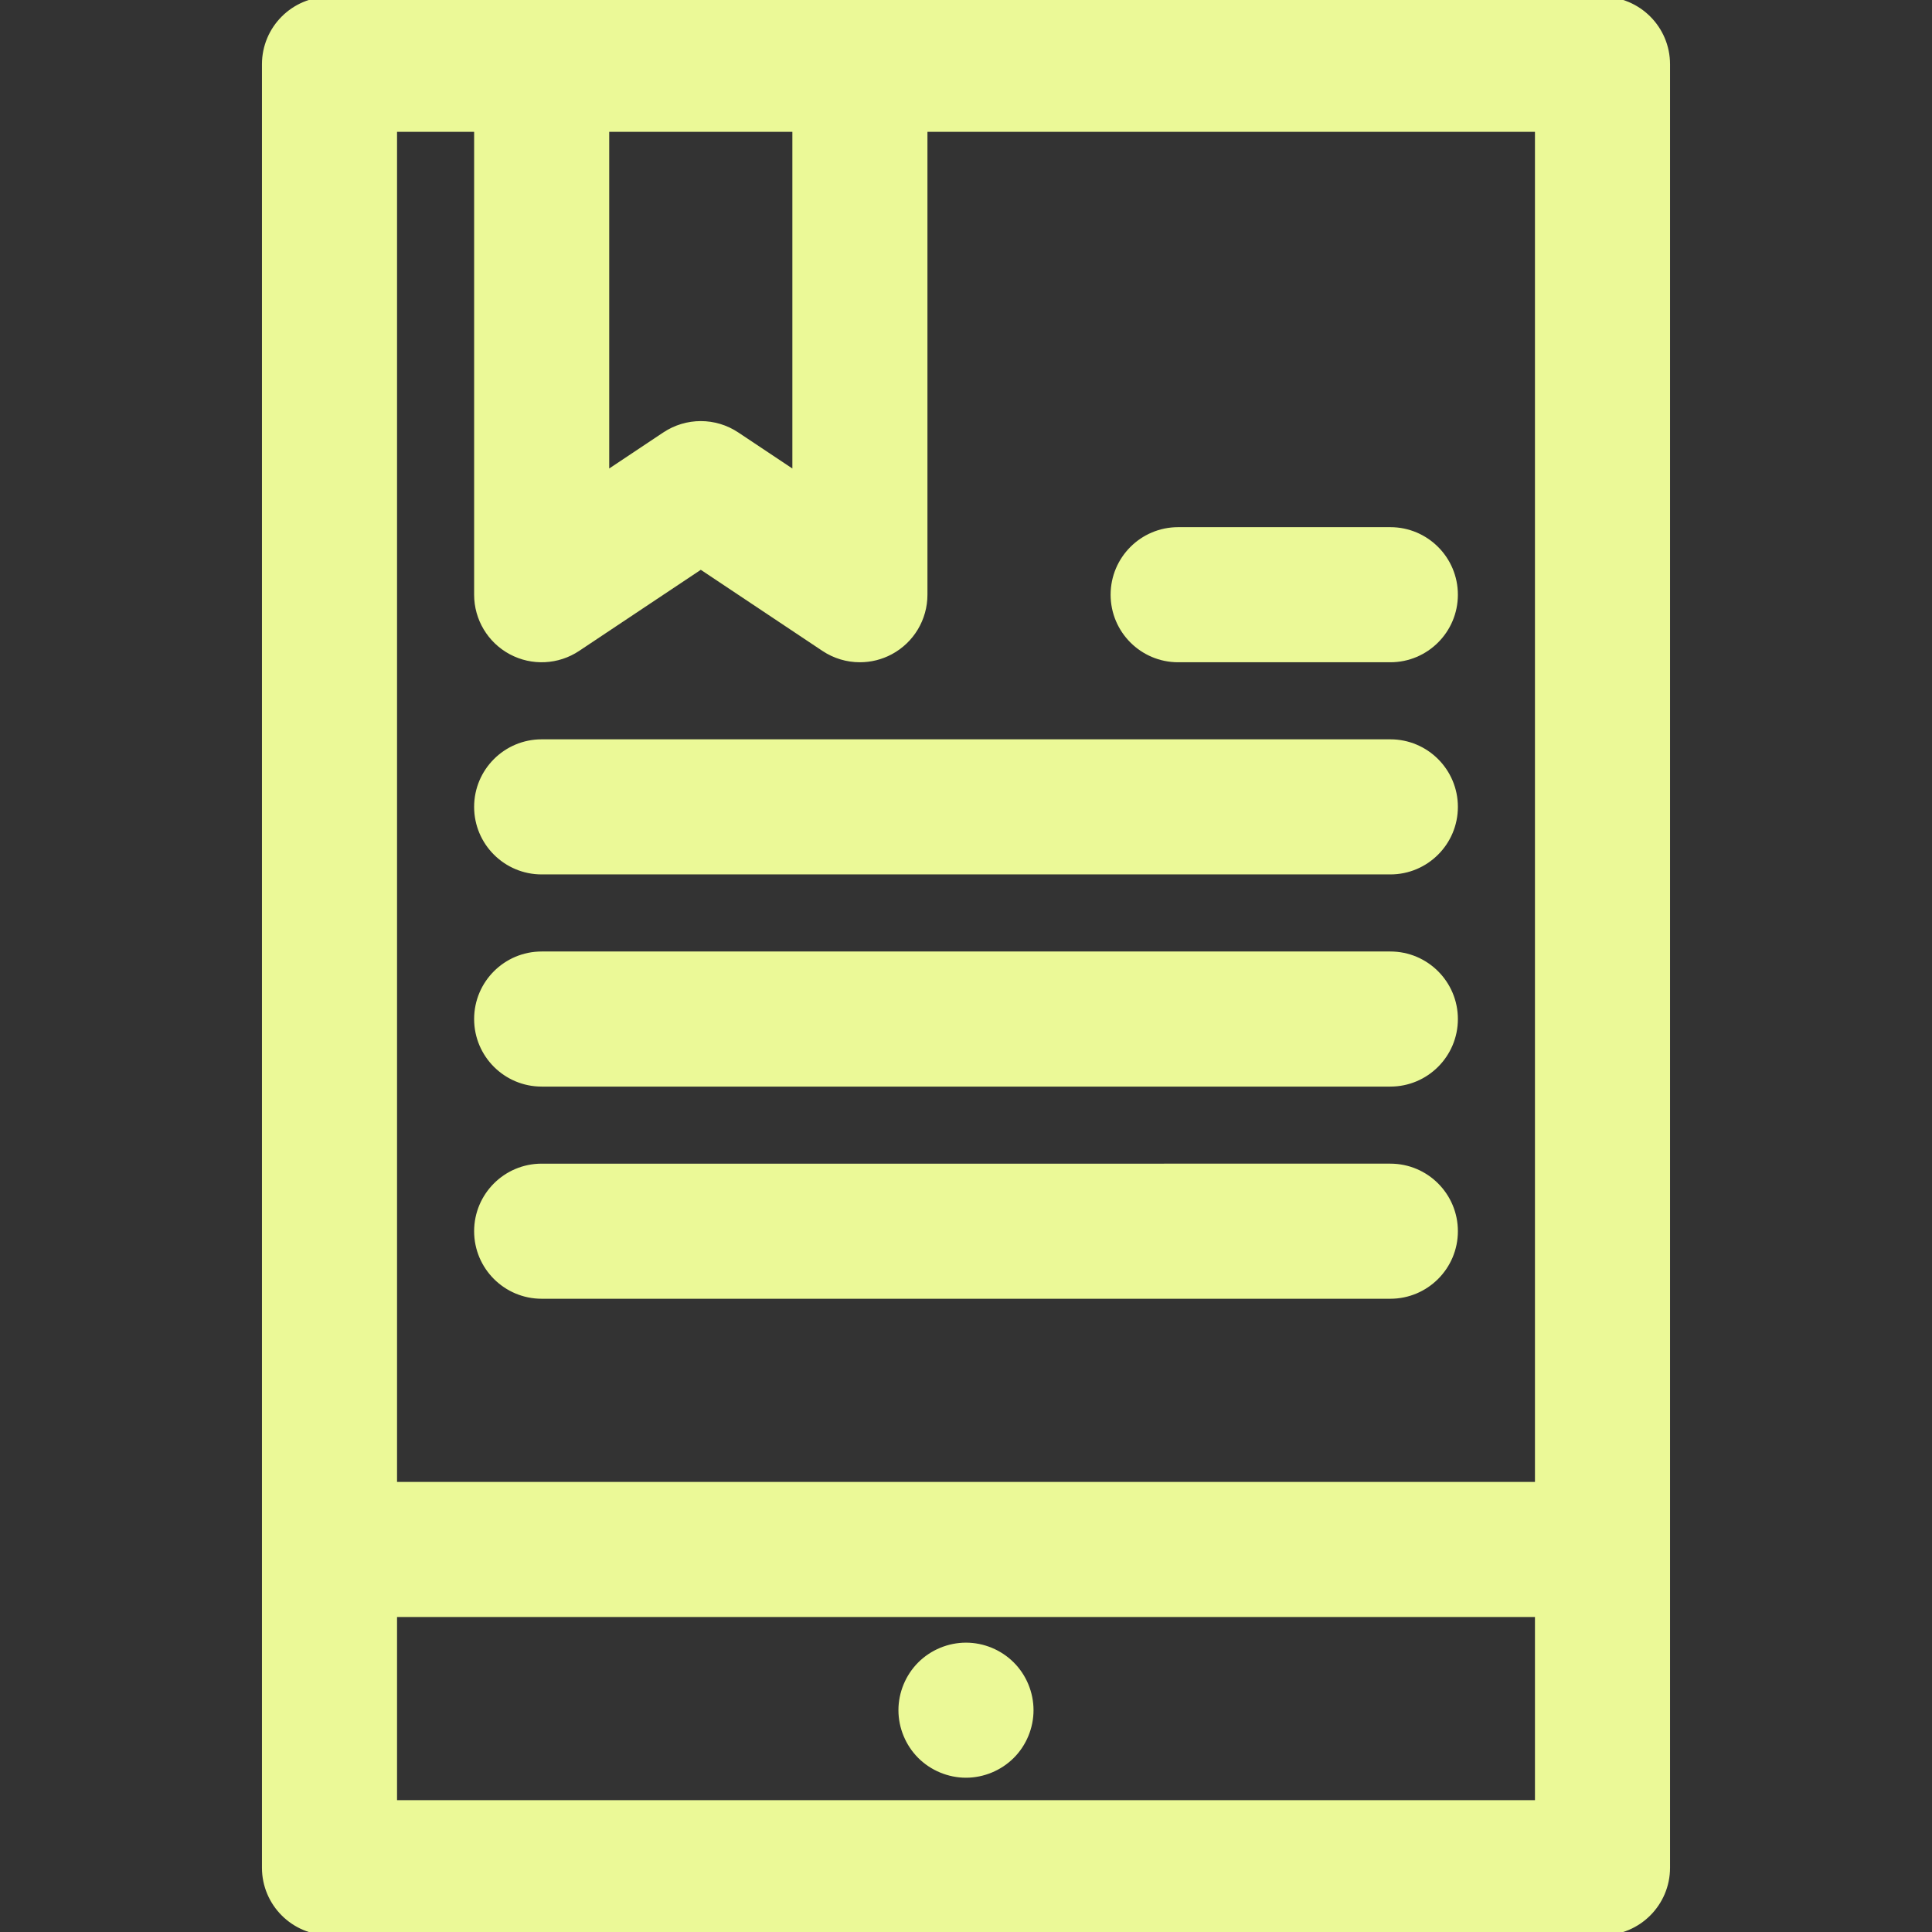
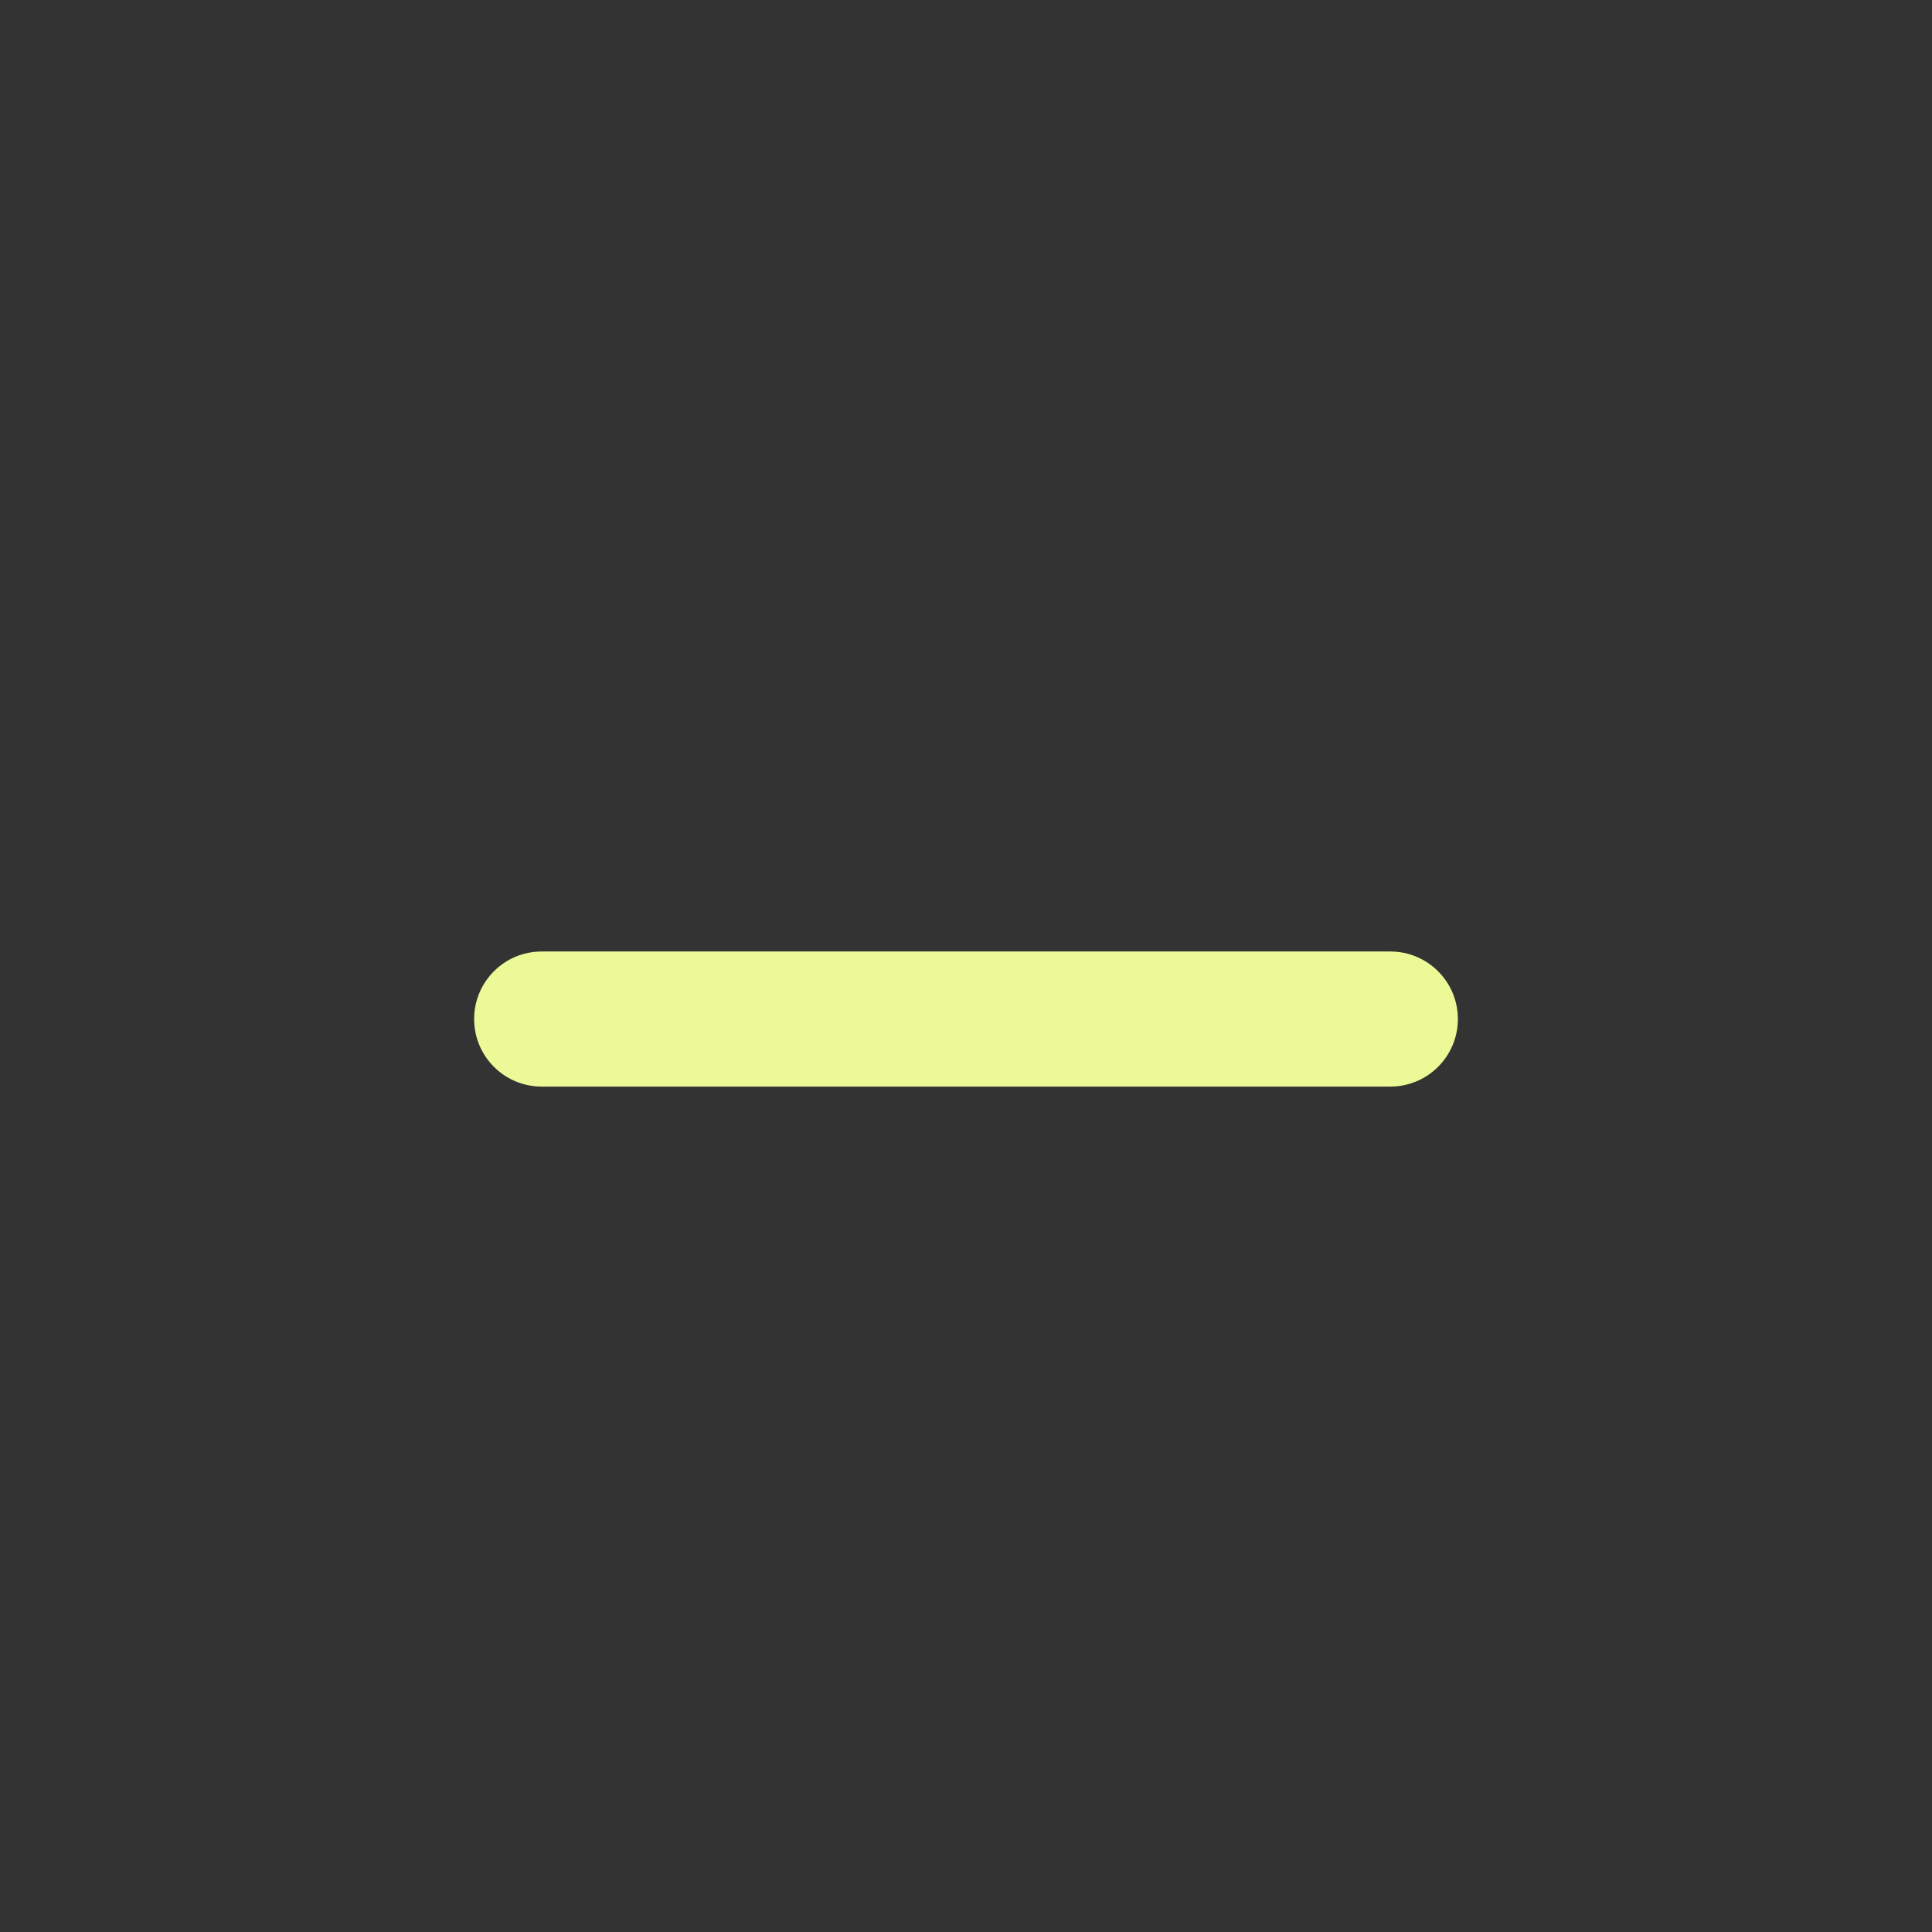
<svg xmlns="http://www.w3.org/2000/svg" fill="#ebf997" height="64px" width="64px" version="1.1" id="Capa_1" viewBox="0 0 297 297" xml:space="preserve" stroke="#ebf997">
  <rect x="0" y="0" width="297" height="297" fill="#333333" stroke="none" />
  <g id="SVGRepo_bgCarrier" stroke-width="0" />
  <g id="SVGRepo_tracerCarrier" stroke-linecap="round" stroke-linejoin="round" />
  <g id="SVGRepo_iconCarrier">
    <g>
-       <path d="M246.347,0H50.653c-5.458,0-9.884,4.426-9.884,9.884v277.232c0,5.458,4.426,9.884,9.884,9.884h195.693 c5.458,0,9.884-4.426,9.884-9.884V9.884C256.23,4.426,251.805,0,246.347,0z M93.152,19.768h29.156v53.188l-9.096-6.063 c-1.66-1.107-3.571-1.66-5.482-1.66c-1.911,0-3.822,0.553-5.482,1.66l-9.096,6.063V19.768z M73.386,19.768v71.655 c0,3.645,2.006,6.993,5.219,8.714c3.215,1.722,7.116,1.53,10.146-0.49l18.979-12.653l18.979,12.653 c1.653,1.103,3.565,1.66,5.483,1.66c1.599,0,3.201-0.388,4.663-1.17c3.213-1.721,5.219-5.069,5.219-8.714V19.768h94.389V228.31 H60.536V19.768H73.386z M60.536,277.232v-29.156h175.928v29.156H60.536z" />
-       <path d="M148.497,253.019c-2.6,0-5.149,1.057-6.988,2.895c-1.838,1.839-2.896,4.389-2.896,6.988c0,2.599,1.058,5.148,2.896,6.986 c1.839,1.839,4.389,2.896,6.988,2.896s5.149-1.058,6.987-2.896c1.848-1.838,2.896-4.388,2.896-6.986c0-2.6-1.049-5.149-2.896-6.988 C153.646,254.075,151.106,253.019,148.497,253.019z" />
-       <path d="M181.115,101.307h32.616c5.458,0,9.884-4.426,9.884-9.884c0-5.458-4.426-9.884-9.884-9.884h-32.616 c-5.458,0-9.883,4.426-9.883,9.884C171.232,96.881,175.657,101.307,181.115,101.307z" />
-       <path d="M83.269,133.922h130.463c5.458,0,9.884-4.426,9.884-9.884c0-5.458-4.426-9.884-9.884-9.884H83.269 c-5.458,0-9.883,4.426-9.883,9.884C73.386,129.496,77.811,133.922,83.269,133.922z" />
      <path d="M83.269,166.537h130.463c5.458,0,9.884-4.425,9.884-9.883c0-5.459-4.426-9.884-9.884-9.884H83.269 c-5.458,0-9.883,4.425-9.883,9.884C73.386,162.112,77.811,166.537,83.269,166.537z" />
-       <path d="M83.269,199.153h130.463c5.458,0,9.884-4.426,9.884-9.884c0-5.458-4.426-9.884-9.884-9.884H83.269 c-5.458,0-9.883,4.426-9.883,9.884C73.386,194.727,77.811,199.153,83.269,199.153z" />
    </g>
  </g>
</svg>